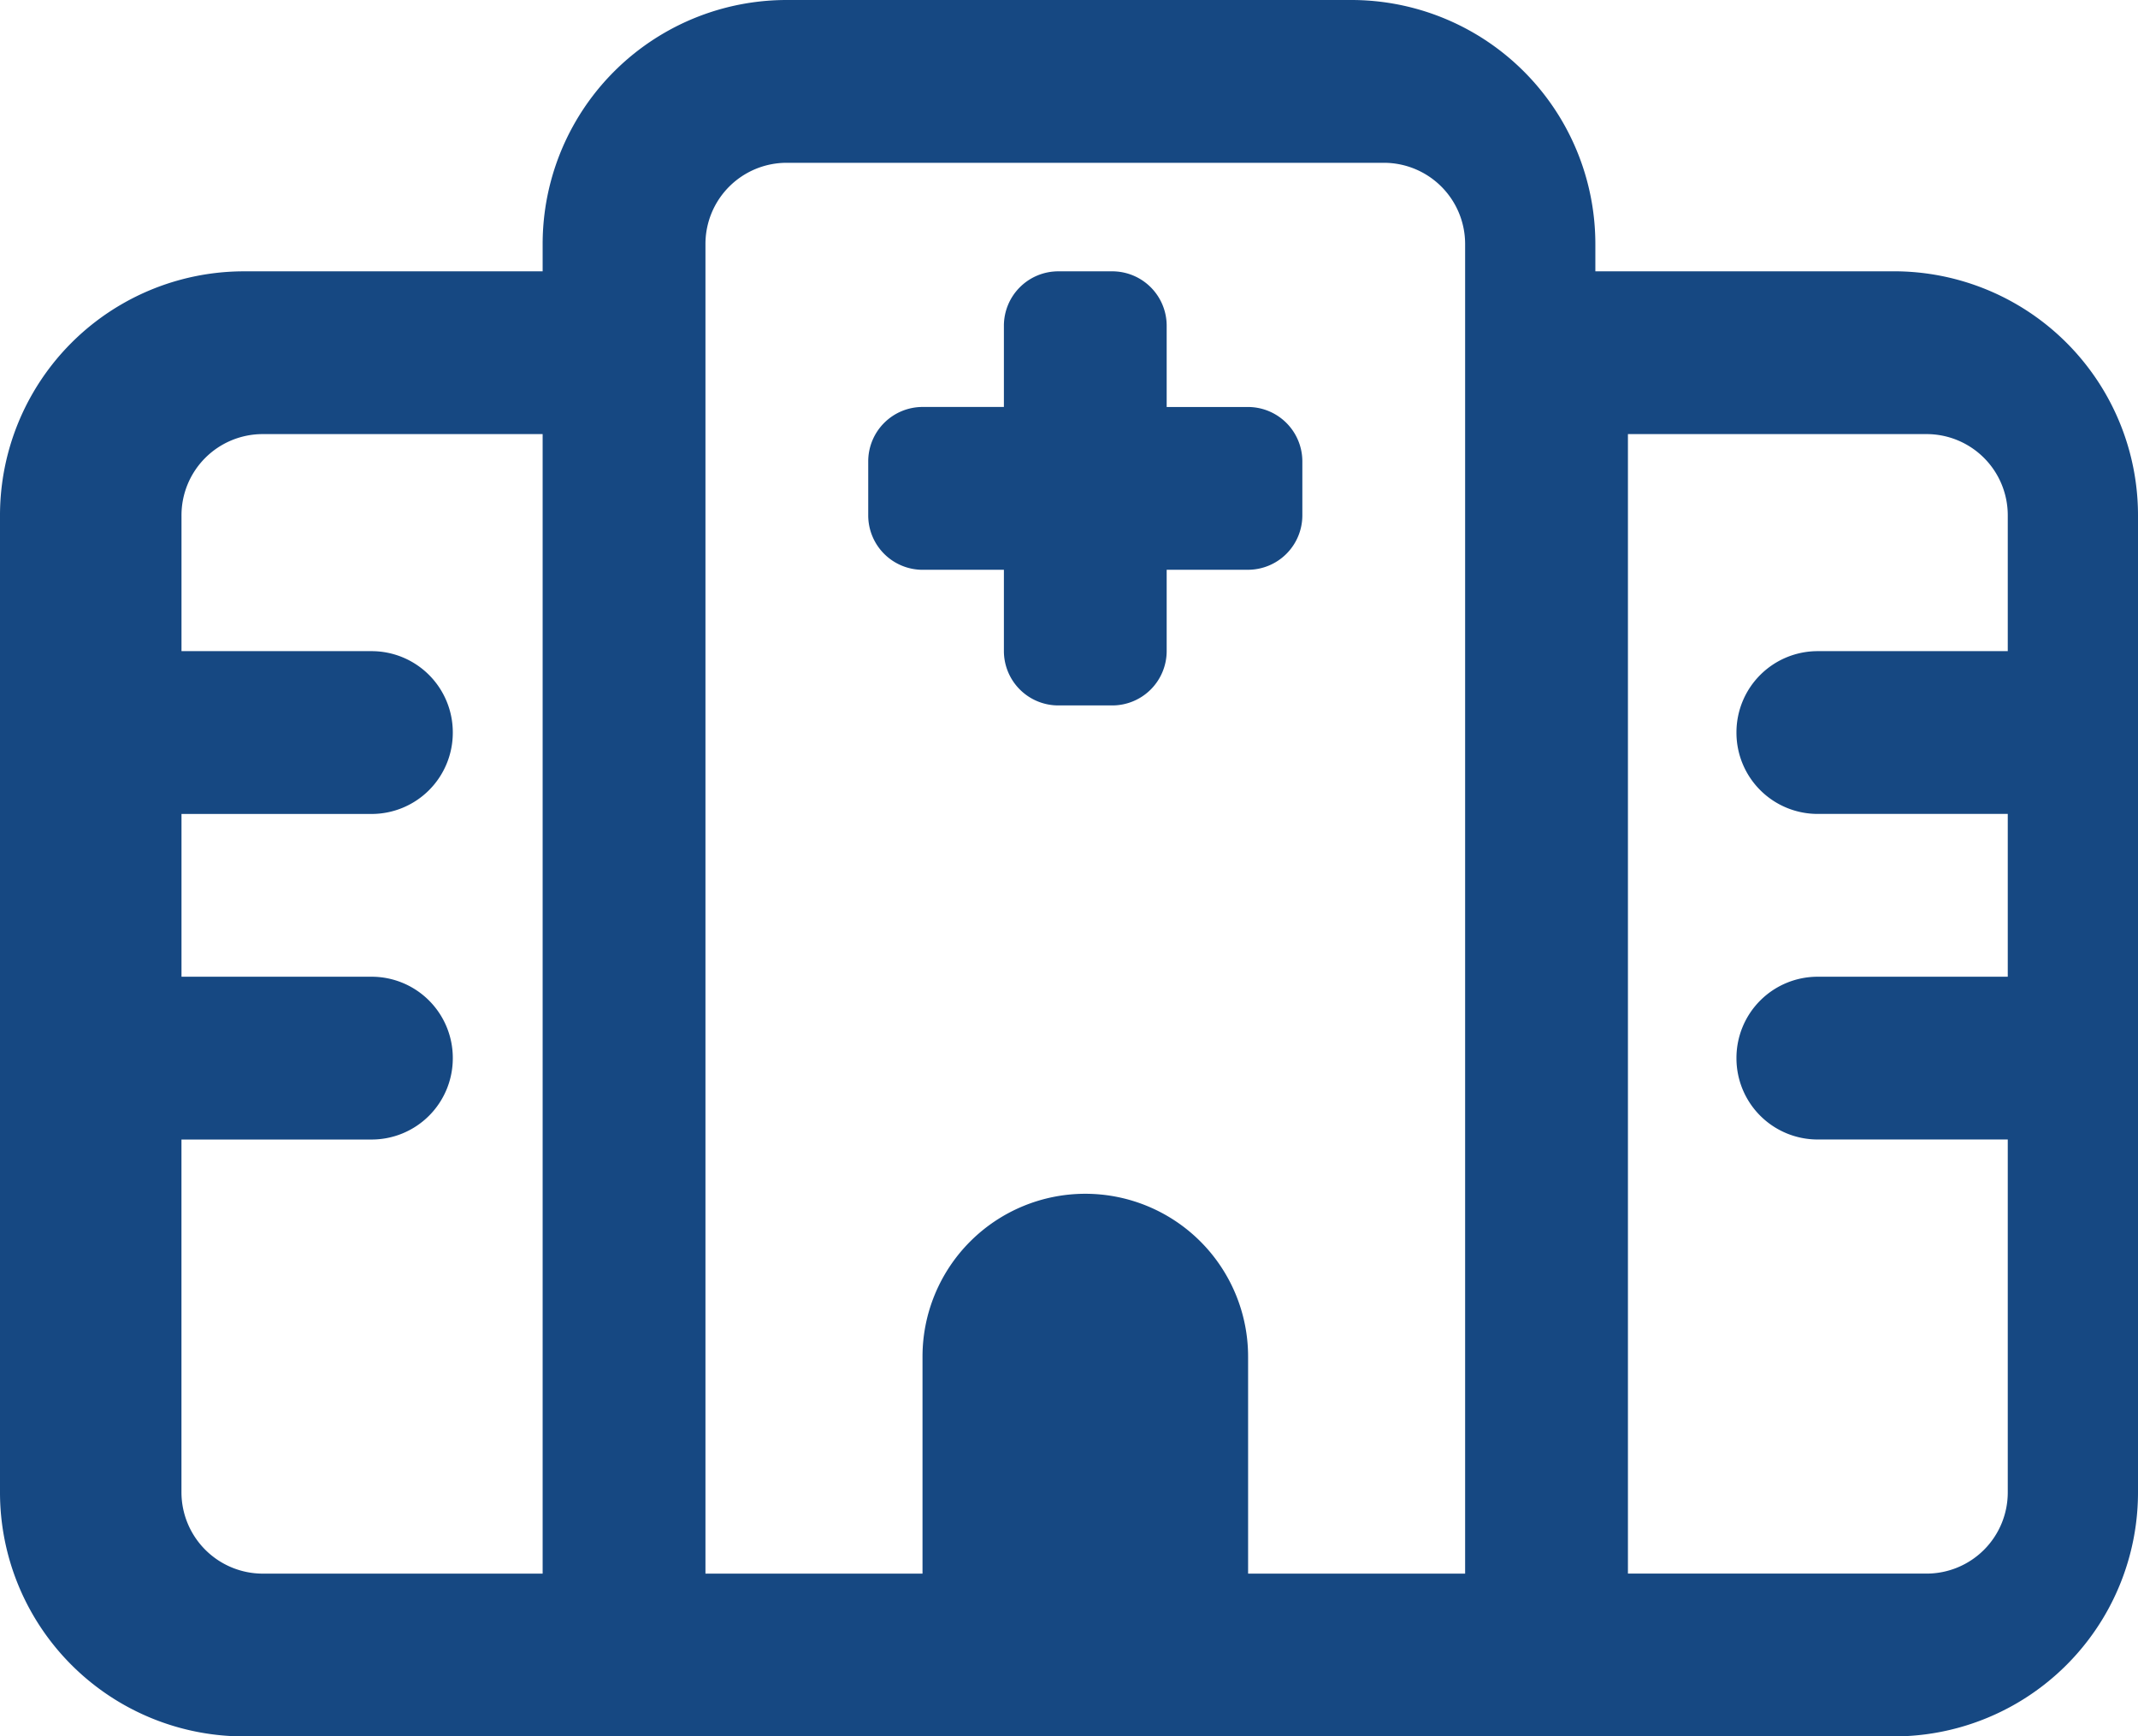
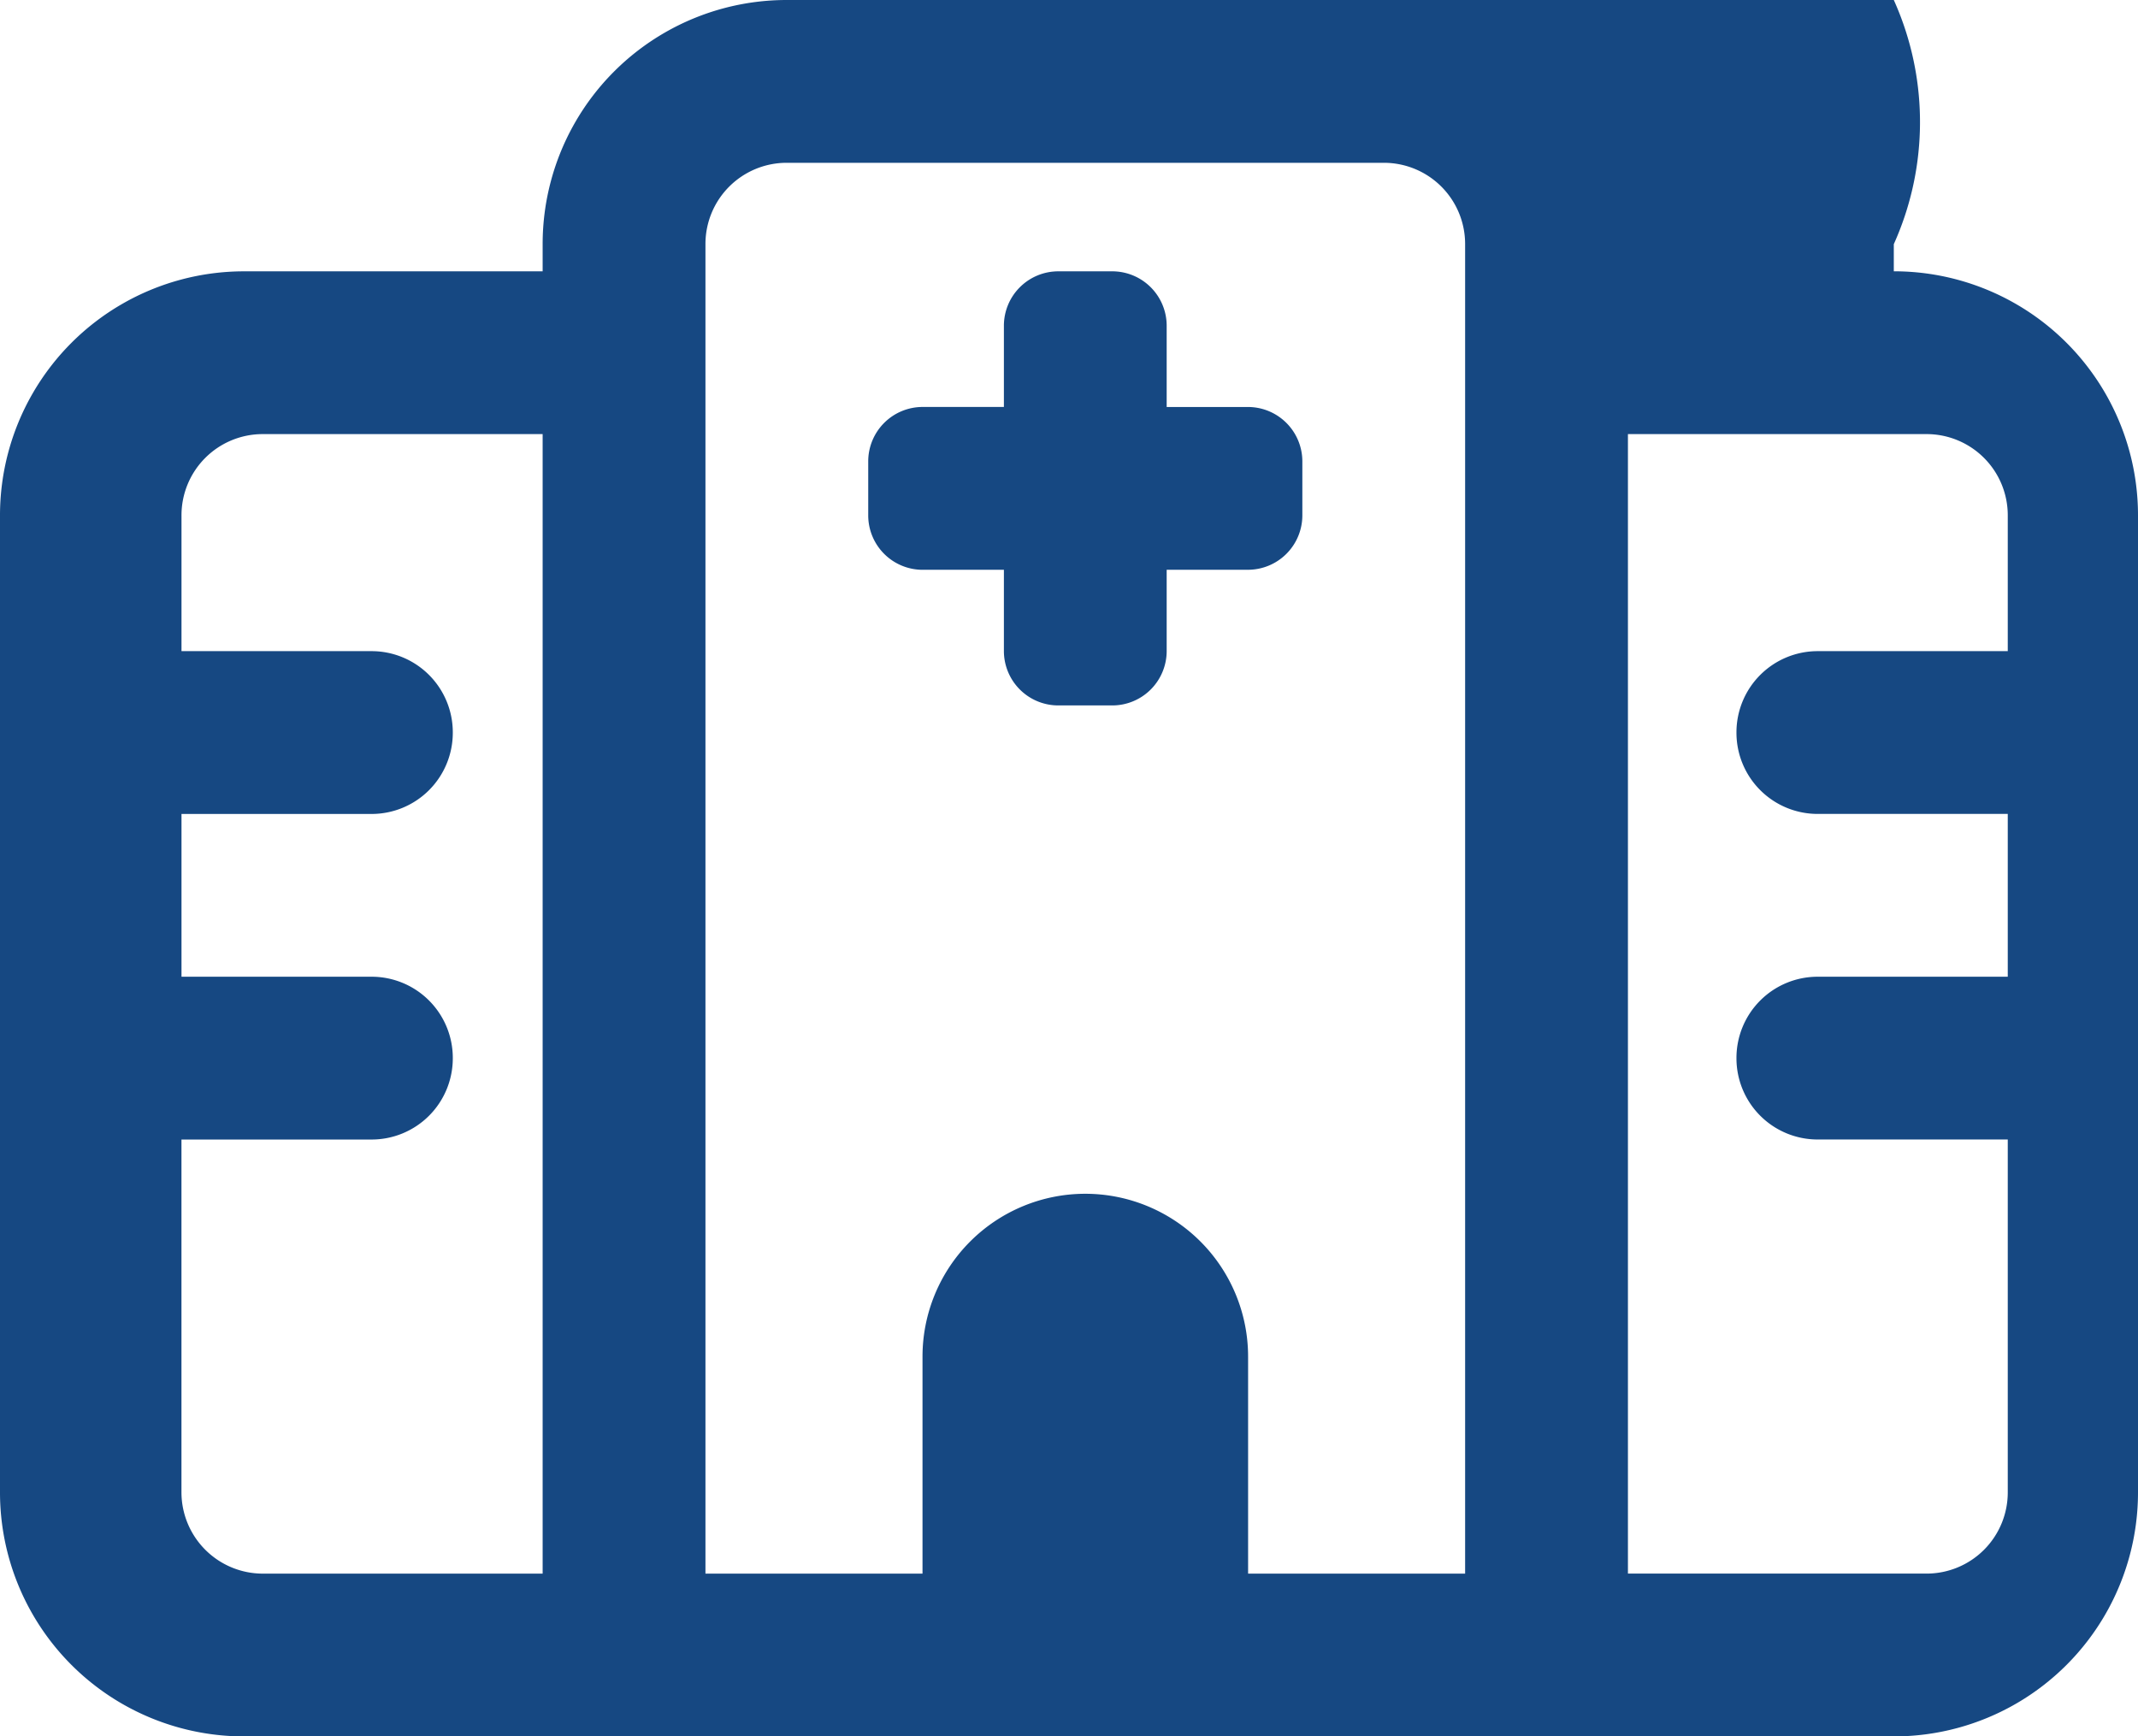
<svg xmlns="http://www.w3.org/2000/svg" width="66.487" height="54" viewBox="0 0 66.487 54">
-   <path id="hospital" d="M-9.281-47.25a7.589,7.589,0,0,0-7.594,7.594v.844h-9.281a7.589,7.589,0,0,0-7.594,7.594V-.844A7.589,7.589,0,0,0-26.156,6.75h51.3A7.589,7.589,0,0,0,32.737-.844V-31.219a7.589,7.589,0,0,0-7.594-7.594H15.862v-.844A7.589,7.589,0,0,0,8.269-47.25Zm26.156,13.5h9.281a2.525,2.525,0,0,1,2.531,2.531V-27H22.781a2.525,2.525,0,0,0-2.531,2.531,2.525,2.525,0,0,0,2.531,2.531h5.906v5.063H22.781a2.525,2.525,0,0,0-2.531,2.531,2.525,2.525,0,0,0,2.531,2.531h5.906V-.844a2.525,2.525,0,0,1-2.531,2.531H16.875V-33.75Zm-43.031,0h9.281V1.688h-8.7A2.532,2.532,0,0,1-28.107-.844V-11.812H-22.2a2.525,2.525,0,0,0,2.531-2.531A2.525,2.525,0,0,0-22.2-16.875h-5.906v-5.062H-22.2a2.525,2.525,0,0,0,2.531-2.531A2.525,2.525,0,0,0-22.2-27h-5.906v-4.219a2.525,2.525,0,0,1,2.531-2.531Zm14.344-5.906a2.525,2.525,0,0,1,2.531-2.531H9.281a2.525,2.525,0,0,1,2.531,2.531V1.688H5.063v-6.75A5.064,5.064,0,0,0,0-10.125,5.064,5.064,0,0,0-5.062-5.062v6.75h-6.75Zm9.281,2.531v2.531H-5.062A1.692,1.692,0,0,0-6.75-32.906v1.688a1.692,1.692,0,0,0,1.688,1.688h2.531V-27A1.692,1.692,0,0,0-.844-25.312H.844A1.692,1.692,0,0,0,2.531-27v-2.531H5.063A1.692,1.692,0,0,0,6.75-31.219v-1.687a1.692,1.692,0,0,0-1.687-1.687H2.531v-2.531A1.692,1.692,0,0,0,.844-38.812H-.844A1.692,1.692,0,0,0-2.531-37.125Z" transform="translate(33.75 47.25)" fill="#164882" />
+   <path id="hospital" d="M-9.281-47.25a7.589,7.589,0,0,0-7.594,7.594v.844h-9.281a7.589,7.589,0,0,0-7.594,7.594V-.844A7.589,7.589,0,0,0-26.156,6.75h51.3A7.589,7.589,0,0,0,32.737-.844V-31.219a7.589,7.589,0,0,0-7.594-7.594v-.844A7.589,7.589,0,0,0,8.269-47.25Zm26.156,13.5h9.281a2.525,2.525,0,0,1,2.531,2.531V-27H22.781a2.525,2.525,0,0,0-2.531,2.531,2.525,2.525,0,0,0,2.531,2.531h5.906v5.063H22.781a2.525,2.525,0,0,0-2.531,2.531,2.525,2.525,0,0,0,2.531,2.531h5.906V-.844a2.525,2.525,0,0,1-2.531,2.531H16.875V-33.75Zm-43.031,0h9.281V1.688h-8.7A2.532,2.532,0,0,1-28.107-.844V-11.812H-22.2a2.525,2.525,0,0,0,2.531-2.531A2.525,2.525,0,0,0-22.2-16.875h-5.906v-5.062H-22.2a2.525,2.525,0,0,0,2.531-2.531A2.525,2.525,0,0,0-22.2-27h-5.906v-4.219a2.525,2.525,0,0,1,2.531-2.531Zm14.344-5.906a2.525,2.525,0,0,1,2.531-2.531H9.281a2.525,2.525,0,0,1,2.531,2.531V1.688H5.063v-6.75A5.064,5.064,0,0,0,0-10.125,5.064,5.064,0,0,0-5.062-5.062v6.75h-6.75Zm9.281,2.531v2.531H-5.062A1.692,1.692,0,0,0-6.75-32.906v1.688a1.692,1.692,0,0,0,1.688,1.688h2.531V-27A1.692,1.692,0,0,0-.844-25.312H.844A1.692,1.692,0,0,0,2.531-27v-2.531H5.063A1.692,1.692,0,0,0,6.75-31.219v-1.687a1.692,1.692,0,0,0-1.687-1.687H2.531v-2.531A1.692,1.692,0,0,0,.844-38.812H-.844A1.692,1.692,0,0,0-2.531-37.125Z" transform="translate(33.75 47.25)" fill="#164882" />
</svg>